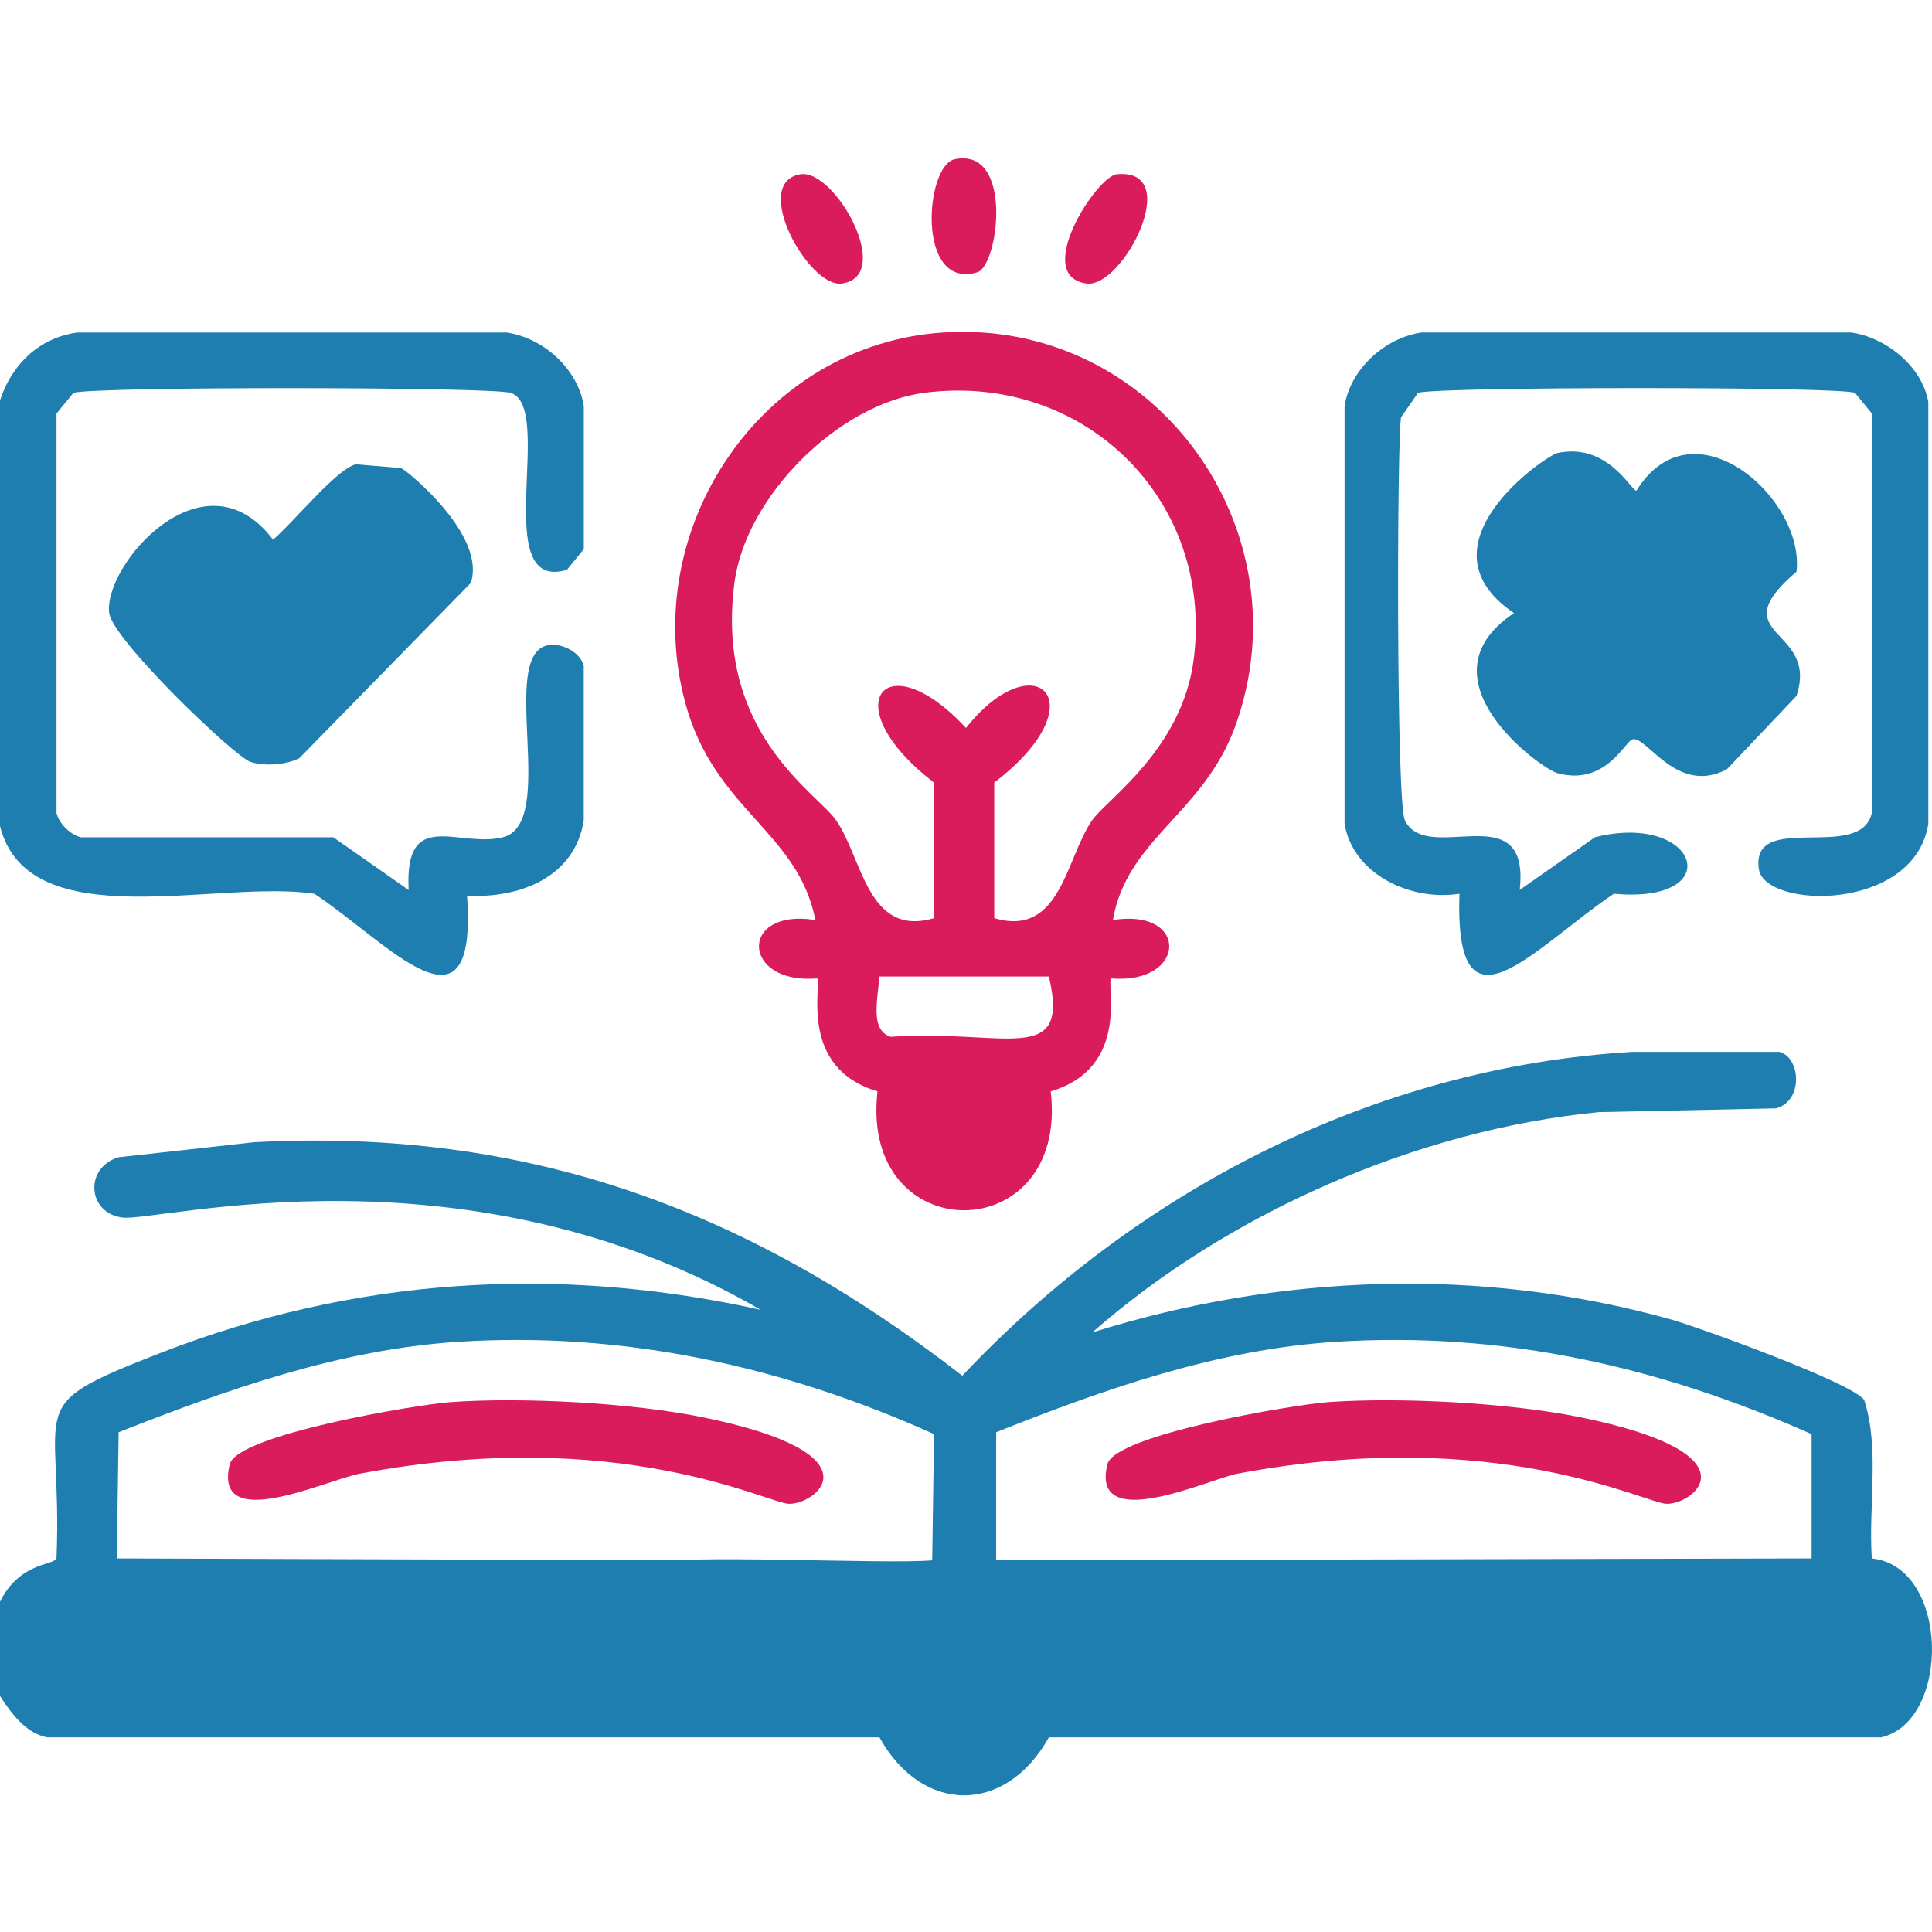
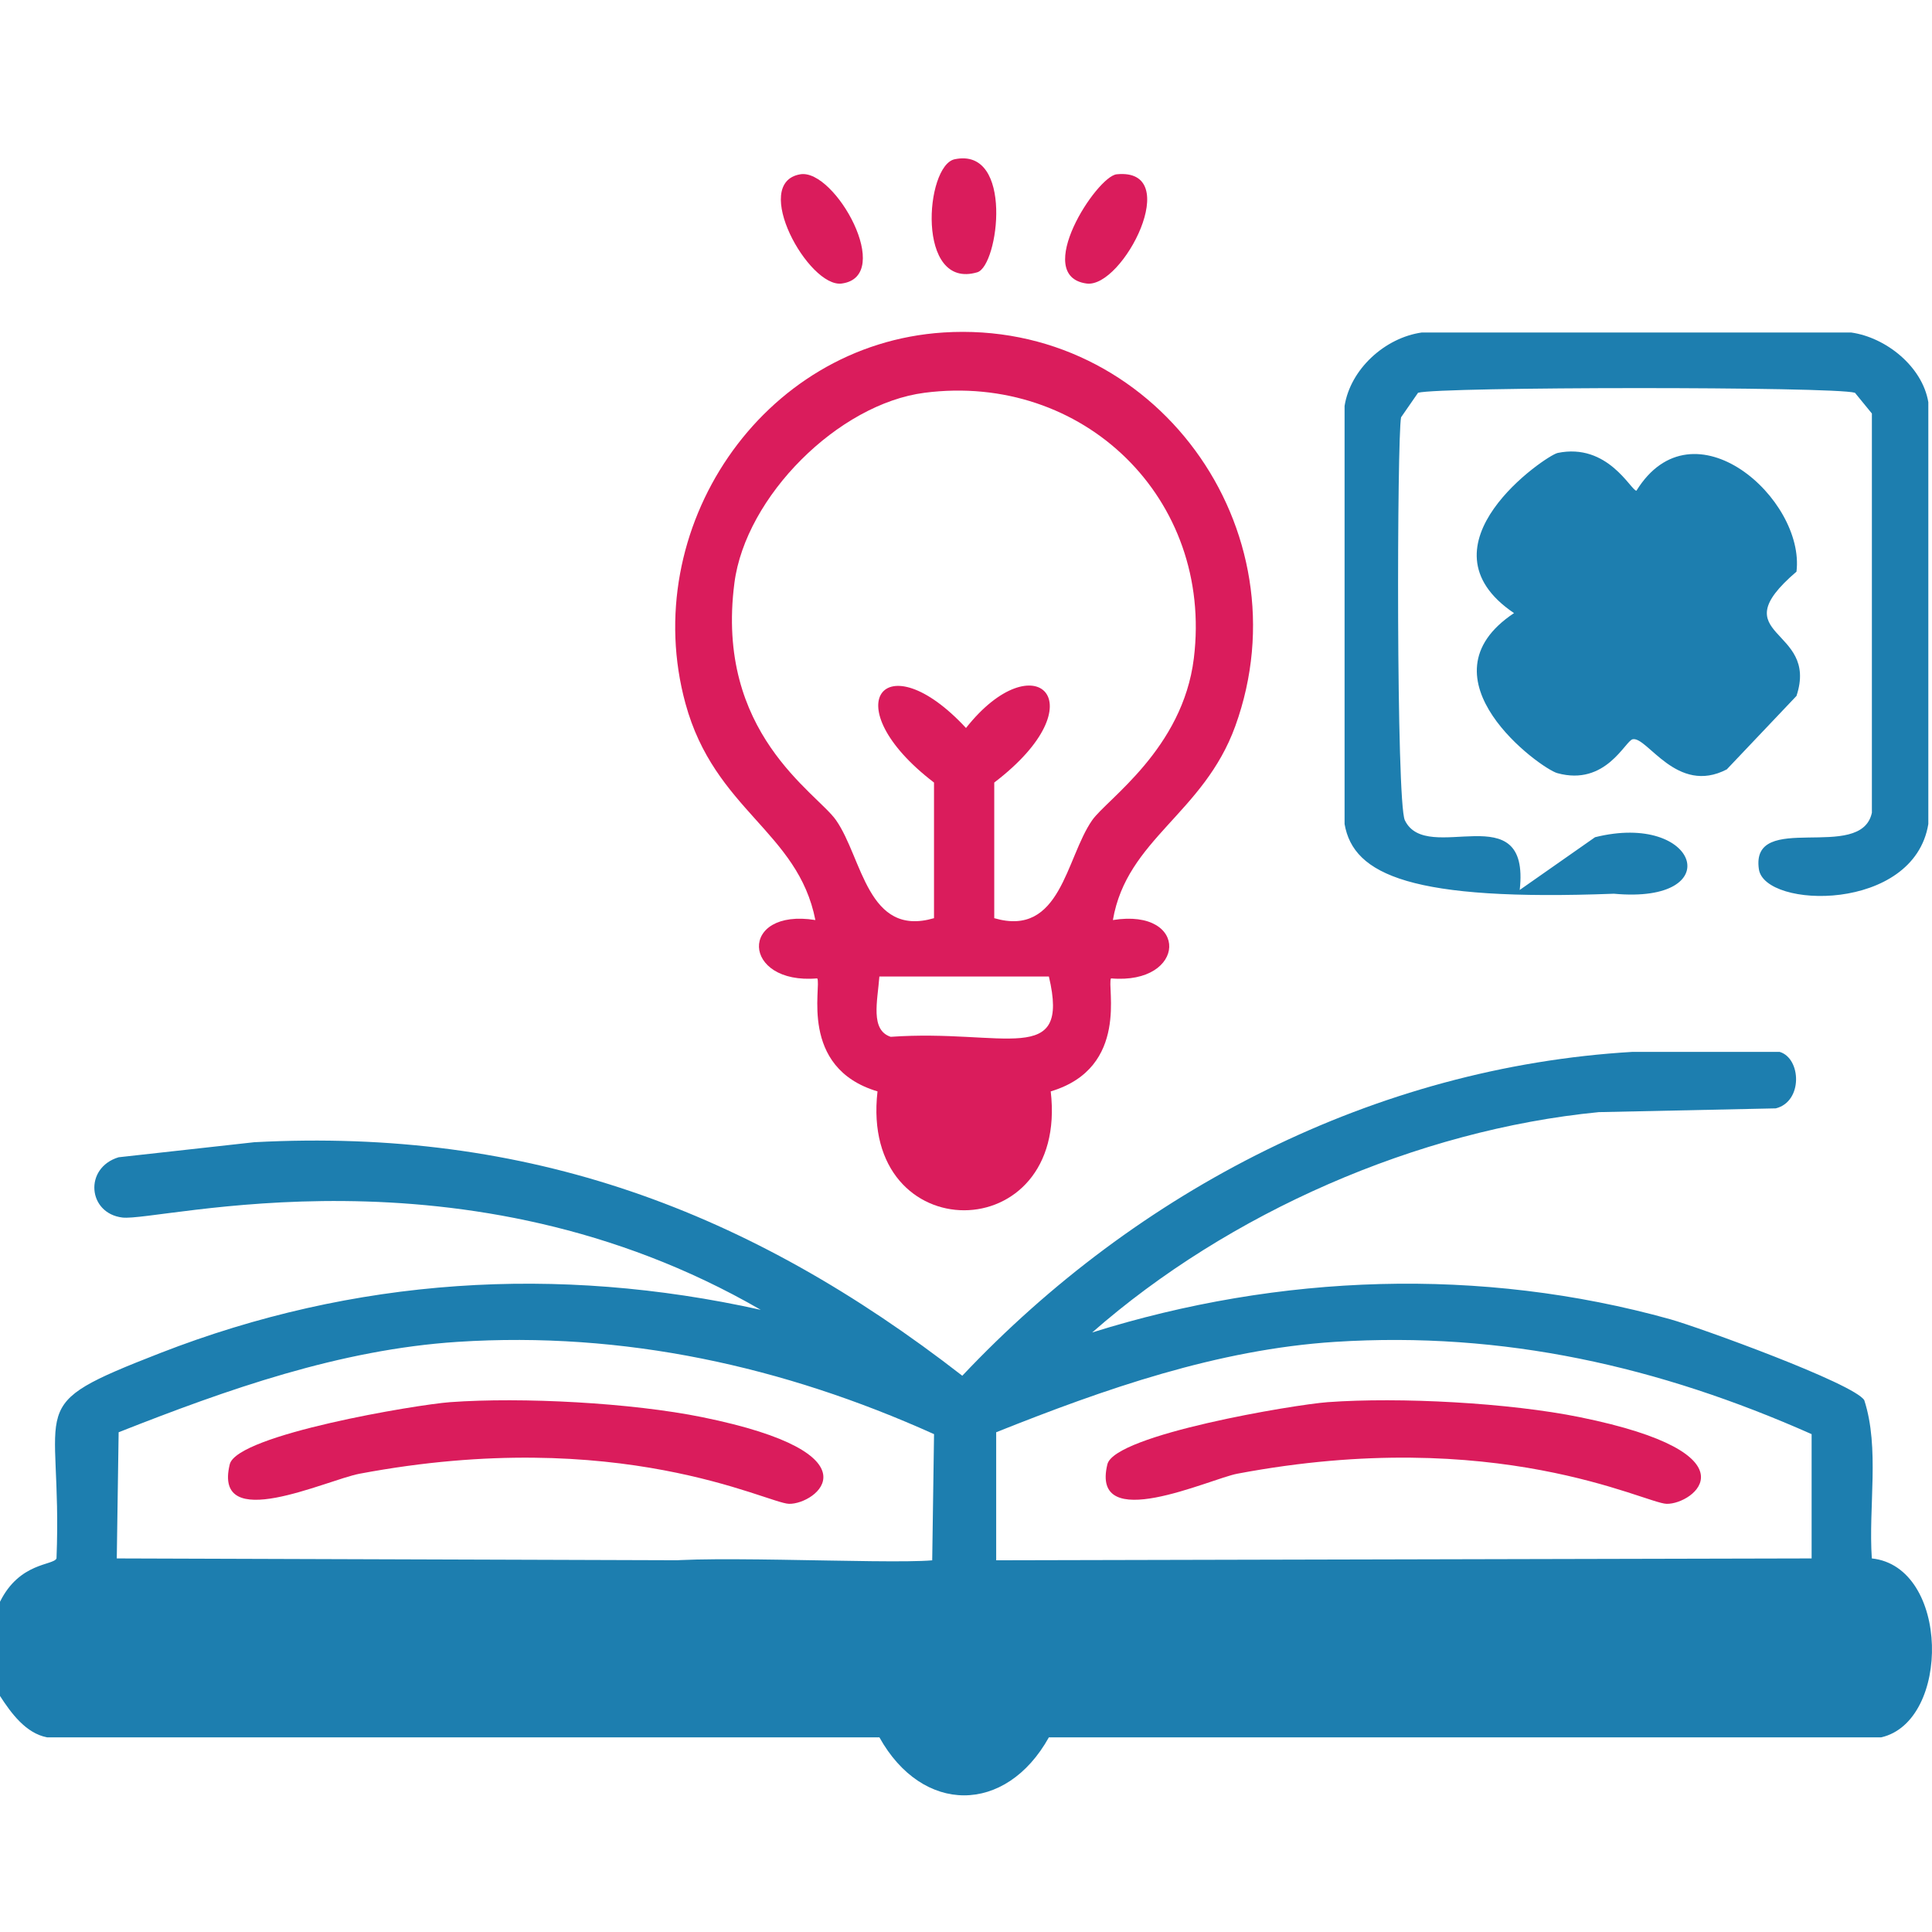
<svg xmlns="http://www.w3.org/2000/svg" width="61" height="61" viewBox="0 0 61 61" fill="none">
  <g clip-path="url(#clip0_2152_1306)">
    <path d="M30.143 5.028C32.013 4.638 31.53 8.396 30.856 8.597C28.918 9.17 29.207 5.224 30.143 5.028Z" fill="#DA1C5C" />
    <path d="M25.269 5.503C26.364 5.321 28.256 8.725 26.577 8.952C25.533 9.094 23.689 5.769 25.269 5.503Z" fill="#DA1C5C" />
    <path d="M35.258 5.503C37.406 5.291 35.452 9.108 34.307 8.952C32.58 8.717 34.623 5.567 35.258 5.503Z" fill="#DA1C5C" />
-     <path d="M0 26.076V12.64C0.372 11.512 1.225 10.668 2.439 10.5H15.994C17.159 10.665 18.249 11.655 18.433 12.819V17.337C18.255 17.555 18.075 17.772 17.898 17.992C15.422 18.726 17.548 12.819 16.113 12.403C15.451 12.211 2.979 12.201 2.319 12.403C2.141 12.62 1.962 12.838 1.784 13.057V25.663C1.856 26 2.226 26.362 2.558 26.437H10.525C11.317 26.991 12.11 27.547 12.903 28.102C12.761 25.473 14.471 26.783 15.875 26.437C17.637 26.003 15.711 20.676 17.302 20.371C17.716 20.292 18.32 20.575 18.431 21.026V25.901C18.15 27.714 16.384 28.369 14.746 28.28C15.082 33.074 12.264 29.771 9.929 28.221C6.895 27.749 0.896 29.64 0 26.081L0 26.076Z" fill="#1D7EAF" />
    <path d="M29.787 10.498C36.45 10.069 41.249 16.71 39.003 22.924C38.003 25.689 35.576 26.488 35.138 29.049C37.565 28.661 37.474 31.099 35.079 30.891C34.934 31.119 35.681 33.711 33.175 34.459C33.759 39.452 27.132 39.476 27.706 34.459C25.202 33.711 25.949 31.119 25.803 30.891C23.405 31.099 23.315 28.659 25.744 29.049C25.193 26.245 22.564 25.587 21.642 22.211C20.141 16.714 24.031 10.868 29.787 10.498ZM29.193 12.401C26.465 12.752 23.541 15.679 23.188 18.406C22.573 23.15 25.784 25.015 26.398 25.898C27.233 27.096 27.387 29.606 29.49 28.99V24.708C26.306 22.271 27.927 20.209 30.5 22.985C32.669 20.241 34.724 22.165 31.392 24.708V28.99C33.495 29.606 33.649 27.096 34.483 25.898C34.945 25.234 37.343 23.652 37.694 20.784C38.312 15.741 34.197 11.756 29.191 12.401H29.193ZM27.765 30.832C27.706 31.616 27.472 32.521 28.122 32.736C31.714 32.483 33.803 33.724 33.117 30.832H27.766H27.765Z" fill="#DA1C5C" />
-     <path d="M44.89 10.498H58.446C59.544 10.652 60.695 11.57 60.884 12.698V26.017C60.428 28.812 55.717 28.696 55.534 27.444C55.261 25.568 58.764 27.247 59.102 25.66V13.056C58.924 12.838 58.745 12.621 58.567 12.401C57.907 12.2 45.435 12.209 44.773 12.401C44.595 12.659 44.415 12.916 44.237 13.175C44.107 13.798 44.08 25.325 44.356 25.898C45.054 27.352 48.322 25.05 47.983 28.099C48.776 27.544 49.569 26.988 50.361 26.434C53.632 25.62 54.582 28.553 50.956 28.218C48.388 29.949 45.918 32.993 46.08 28.218C44.574 28.461 42.731 27.63 42.453 26.017V12.818C42.637 11.653 43.727 10.663 44.892 10.498H44.89Z" fill="#1D7EAF" />
+     <path d="M44.89 10.498H58.446C59.544 10.652 60.695 11.57 60.884 12.698V26.017C60.428 28.812 55.717 28.696 55.534 27.444C55.261 25.568 58.764 27.247 59.102 25.66V13.056C58.924 12.838 58.745 12.621 58.567 12.401C57.907 12.2 45.435 12.209 44.773 12.401C44.595 12.659 44.415 12.916 44.237 13.175C44.107 13.798 44.08 25.325 44.356 25.898C45.054 27.352 48.322 25.05 47.983 28.099C48.776 27.544 49.569 26.988 50.361 26.434C53.632 25.62 54.582 28.553 50.956 28.218C44.574 28.461 42.731 27.63 42.453 26.017V12.818C42.637 11.653 43.727 10.663 44.892 10.498H44.89Z" fill="#1D7EAF" />
    <path d="M49.171 14.303C50.77 13.968 51.495 15.493 51.668 15.493C53.455 12.605 57.001 15.753 56.721 18.049C54.291 20.128 57.449 19.785 56.721 21.973C55.988 22.747 55.255 23.518 54.521 24.292C52.942 25.115 52.01 23.244 51.549 23.341C51.312 23.39 50.702 24.831 49.171 24.411C48.643 24.267 44.71 21.414 47.803 19.358C44.632 17.216 48.829 14.376 49.171 14.305V14.303Z" fill="#1D7EAF" />
-     <path d="M11.237 14.66C11.712 14.7 12.188 14.74 12.664 14.779C12.872 14.872 15.366 16.907 14.864 18.406C13.061 20.249 11.256 22.092 9.453 23.936C9.038 24.154 8.347 24.198 7.907 24.055C7.407 23.893 3.556 20.201 3.448 19.358C3.254 17.847 6.436 14.163 8.62 17.038C9.21 16.557 10.629 14.795 11.237 14.66Z" fill="#1D7EAF" />
    <path d="M0 53.545V50.573C0.62 49.319 1.687 49.431 1.784 49.205C1.984 44.188 0.628 44.449 5.053 42.723C11.185 40.334 17.594 39.929 24.02 41.356C14.655 35.941 5.028 38.583 3.864 38.442C2.772 38.31 2.642 36.876 3.744 36.539C5.171 36.38 6.598 36.221 8.026 36.064C16.682 35.603 23.658 38.213 30.383 43.437C35.908 37.579 43.412 33.691 51.549 33.211H56.187C56.871 33.409 56.932 34.78 56.068 34.995C54.204 35.034 52.342 35.074 50.479 35.114C44.752 35.672 38.788 38.293 34.484 42.071C40.389 40.218 46.75 39.985 52.738 41.654C53.64 41.907 58.547 43.684 58.862 44.21C59.353 45.72 58.989 47.58 59.1 49.205C61.562 49.465 61.599 54.349 59.397 54.854H33.117C31.755 57.296 29.126 57.296 27.766 54.854H1.487C0.815 54.727 0.349 54.087 0 53.547V53.545ZM14.449 42.367C10.726 42.609 7.176 43.869 3.746 45.221C3.727 46.549 3.706 47.877 3.687 49.205C8.067 49.224 17.447 49.245 21.827 49.264C22.767 49.459 22.959 50.67 22.184 51.048C21.436 51.413 3.956 51.016 1.844 51.167V53.07H28.481C29.707 53.677 29.453 55.123 30.74 54.854C35.499 55 29.432 55.534 30.499 55C39.399 54.981 -7.399 54.019 1.5 54C1.481 53.385 1.863 51.782 1.844 51.167C-3.169 50.816 19.999 50 20.752 51.169C19.983 50.98 19.744 49.753 20.514 49.385C21.234 49.041 27.911 49.399 29.433 49.265C29.452 47.937 29.472 46.609 29.491 45.281C24.744 43.141 19.699 42.028 14.449 42.367ZM42.156 42.367C38.437 42.606 34.875 43.855 31.453 45.221V49.264C40.035 49.245 48.617 49.224 57.199 49.205V45.281C52.391 43.146 47.476 42.028 42.156 42.367Z" fill="#1D7EAF" />
    <path d="M14.21 44.271C16.481 44.106 19.943 44.291 22.177 44.746C27.848 45.901 25.764 47.502 24.912 47.481C24.224 47.464 19.566 44.986 11.356 46.53C10.306 46.727 6.713 48.45 7.254 46.233C7.483 45.295 13.164 44.347 14.211 44.271H14.21Z" fill="#DA1C5C" />
    <path d="M41.919 44.271C44.191 44.106 47.652 44.291 49.886 44.746C55.557 45.901 53.473 47.502 52.621 47.481C51.934 47.464 47.257 44.984 39.066 46.53C38.203 46.692 34.417 48.471 34.964 46.233C35.193 45.295 40.873 44.347 41.92 44.271H41.919Z" fill="#DA1C5C" />
  </g>
  <defs>
    <clipPath id="clip0_2152_1306">
      <rect width="61" height="61" fill="white" />
    </clipPath>
  </defs>
</svg>